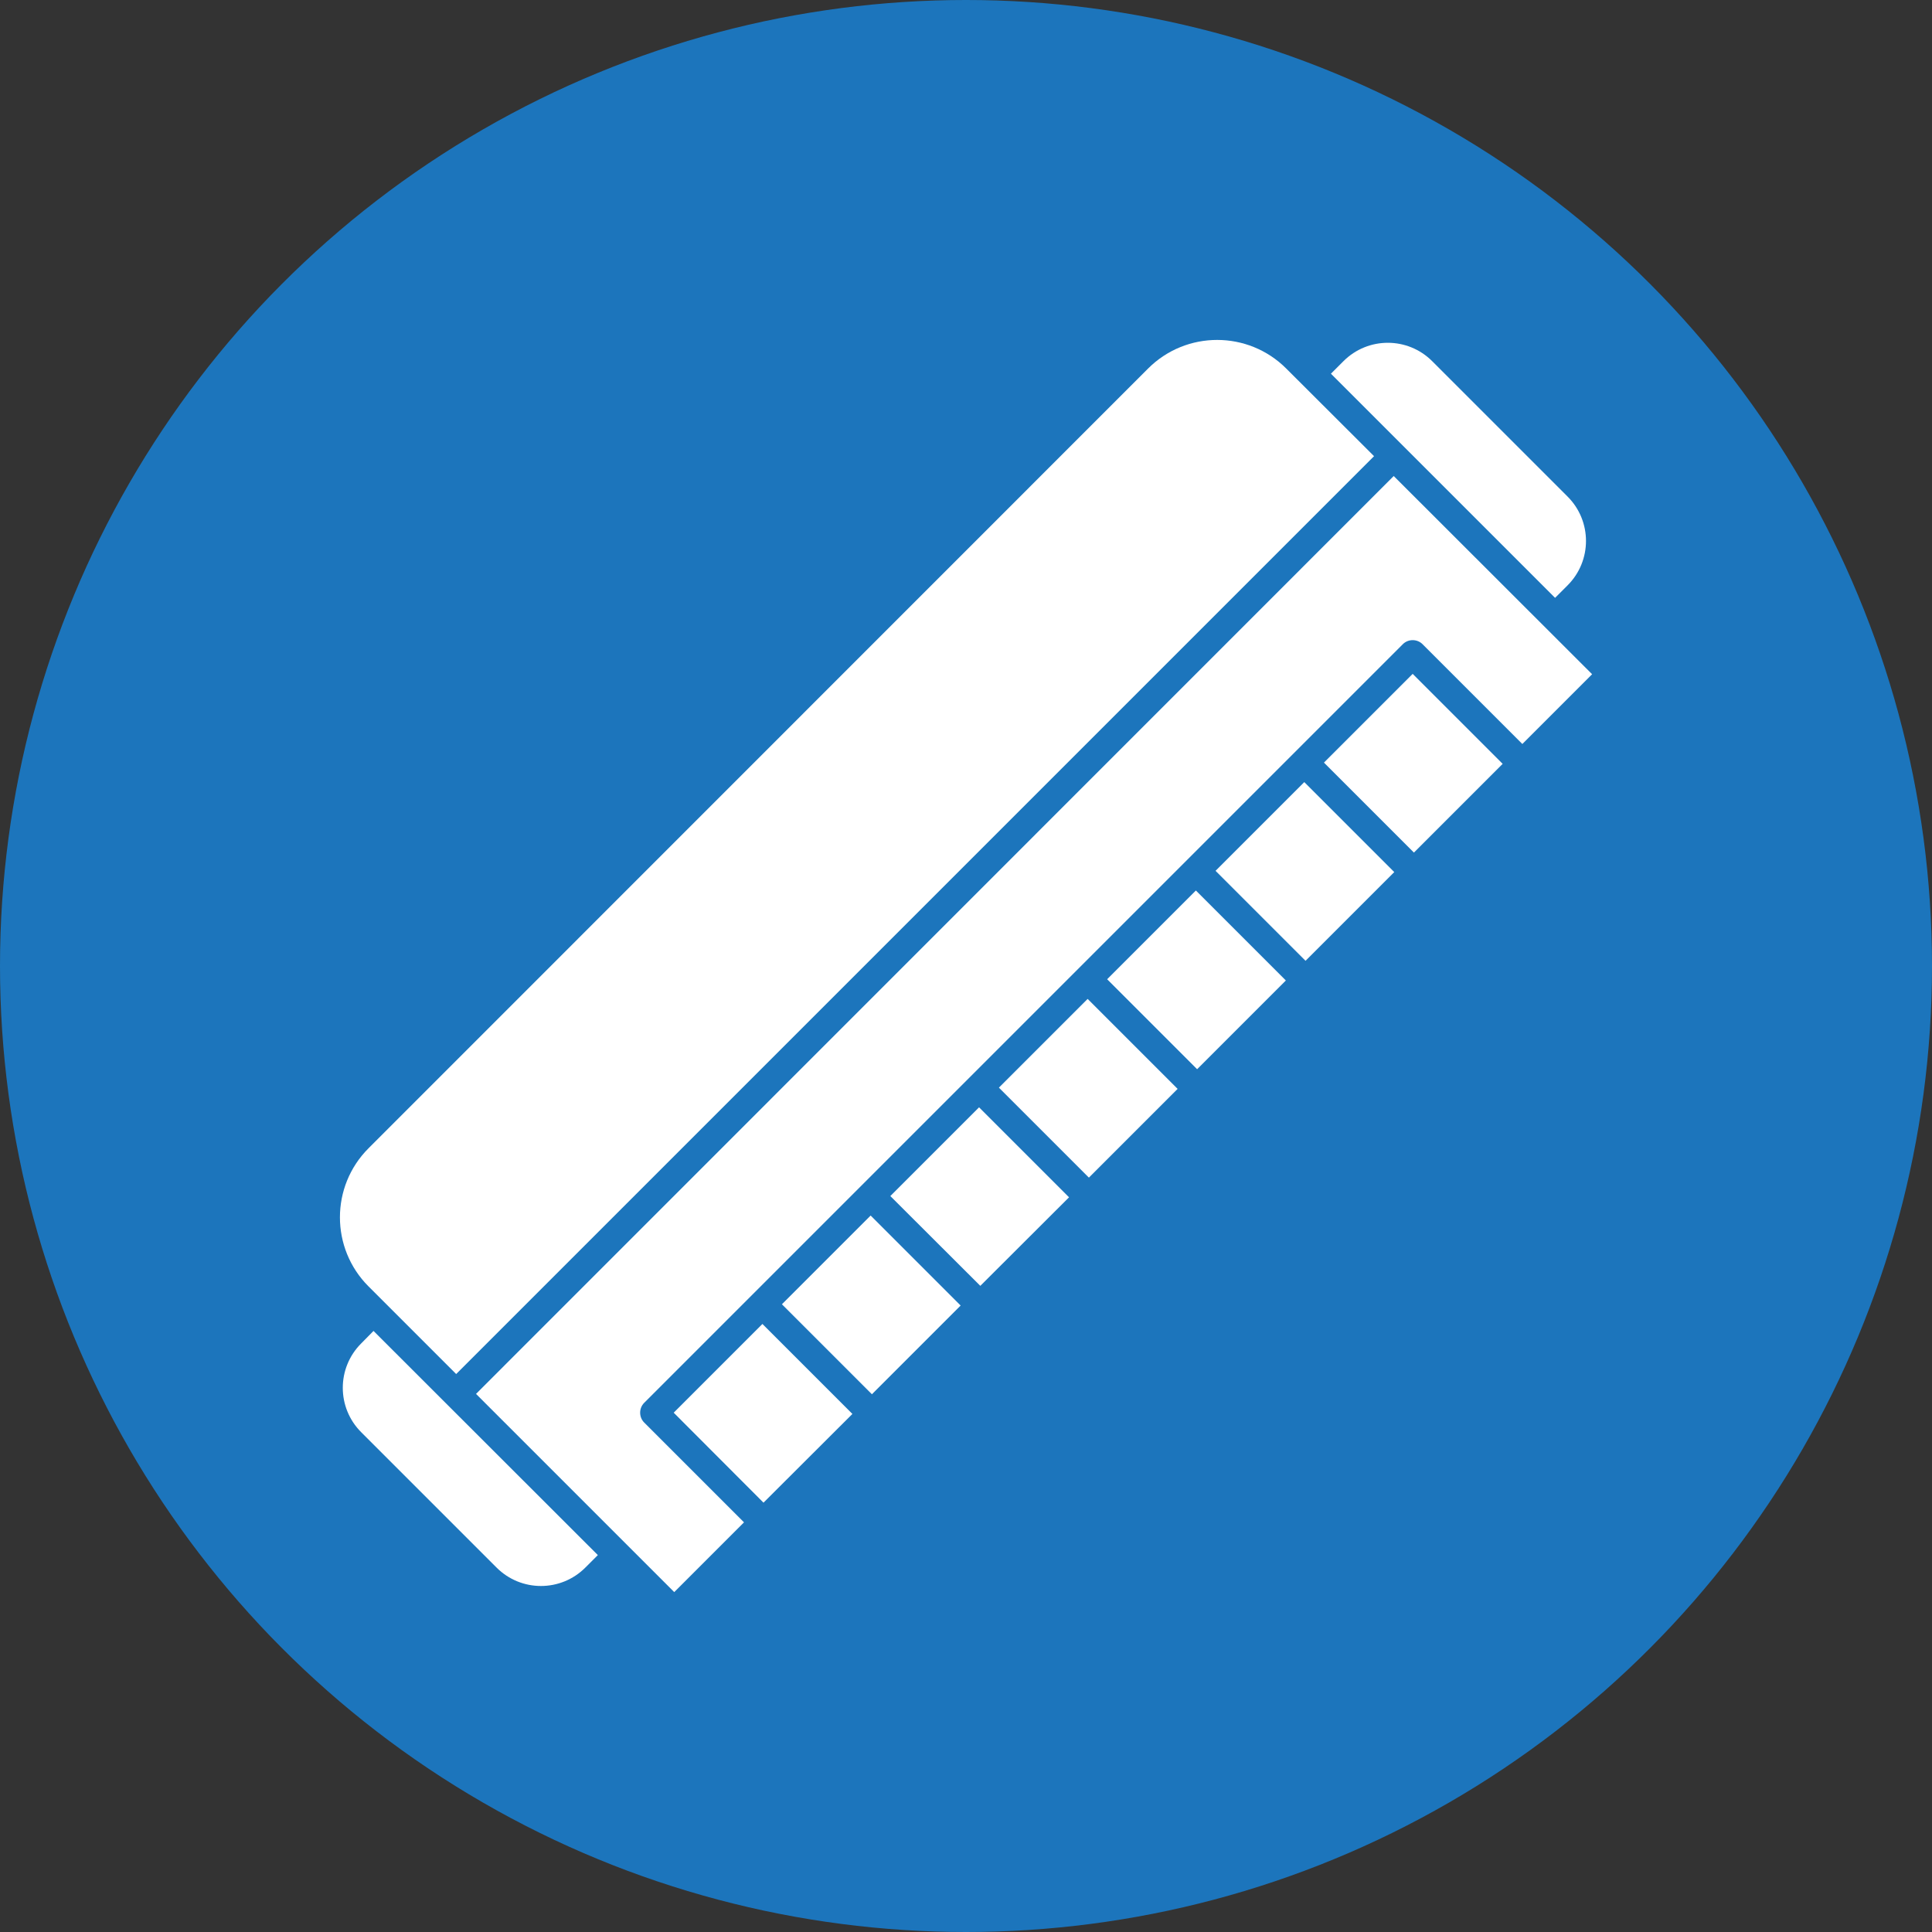
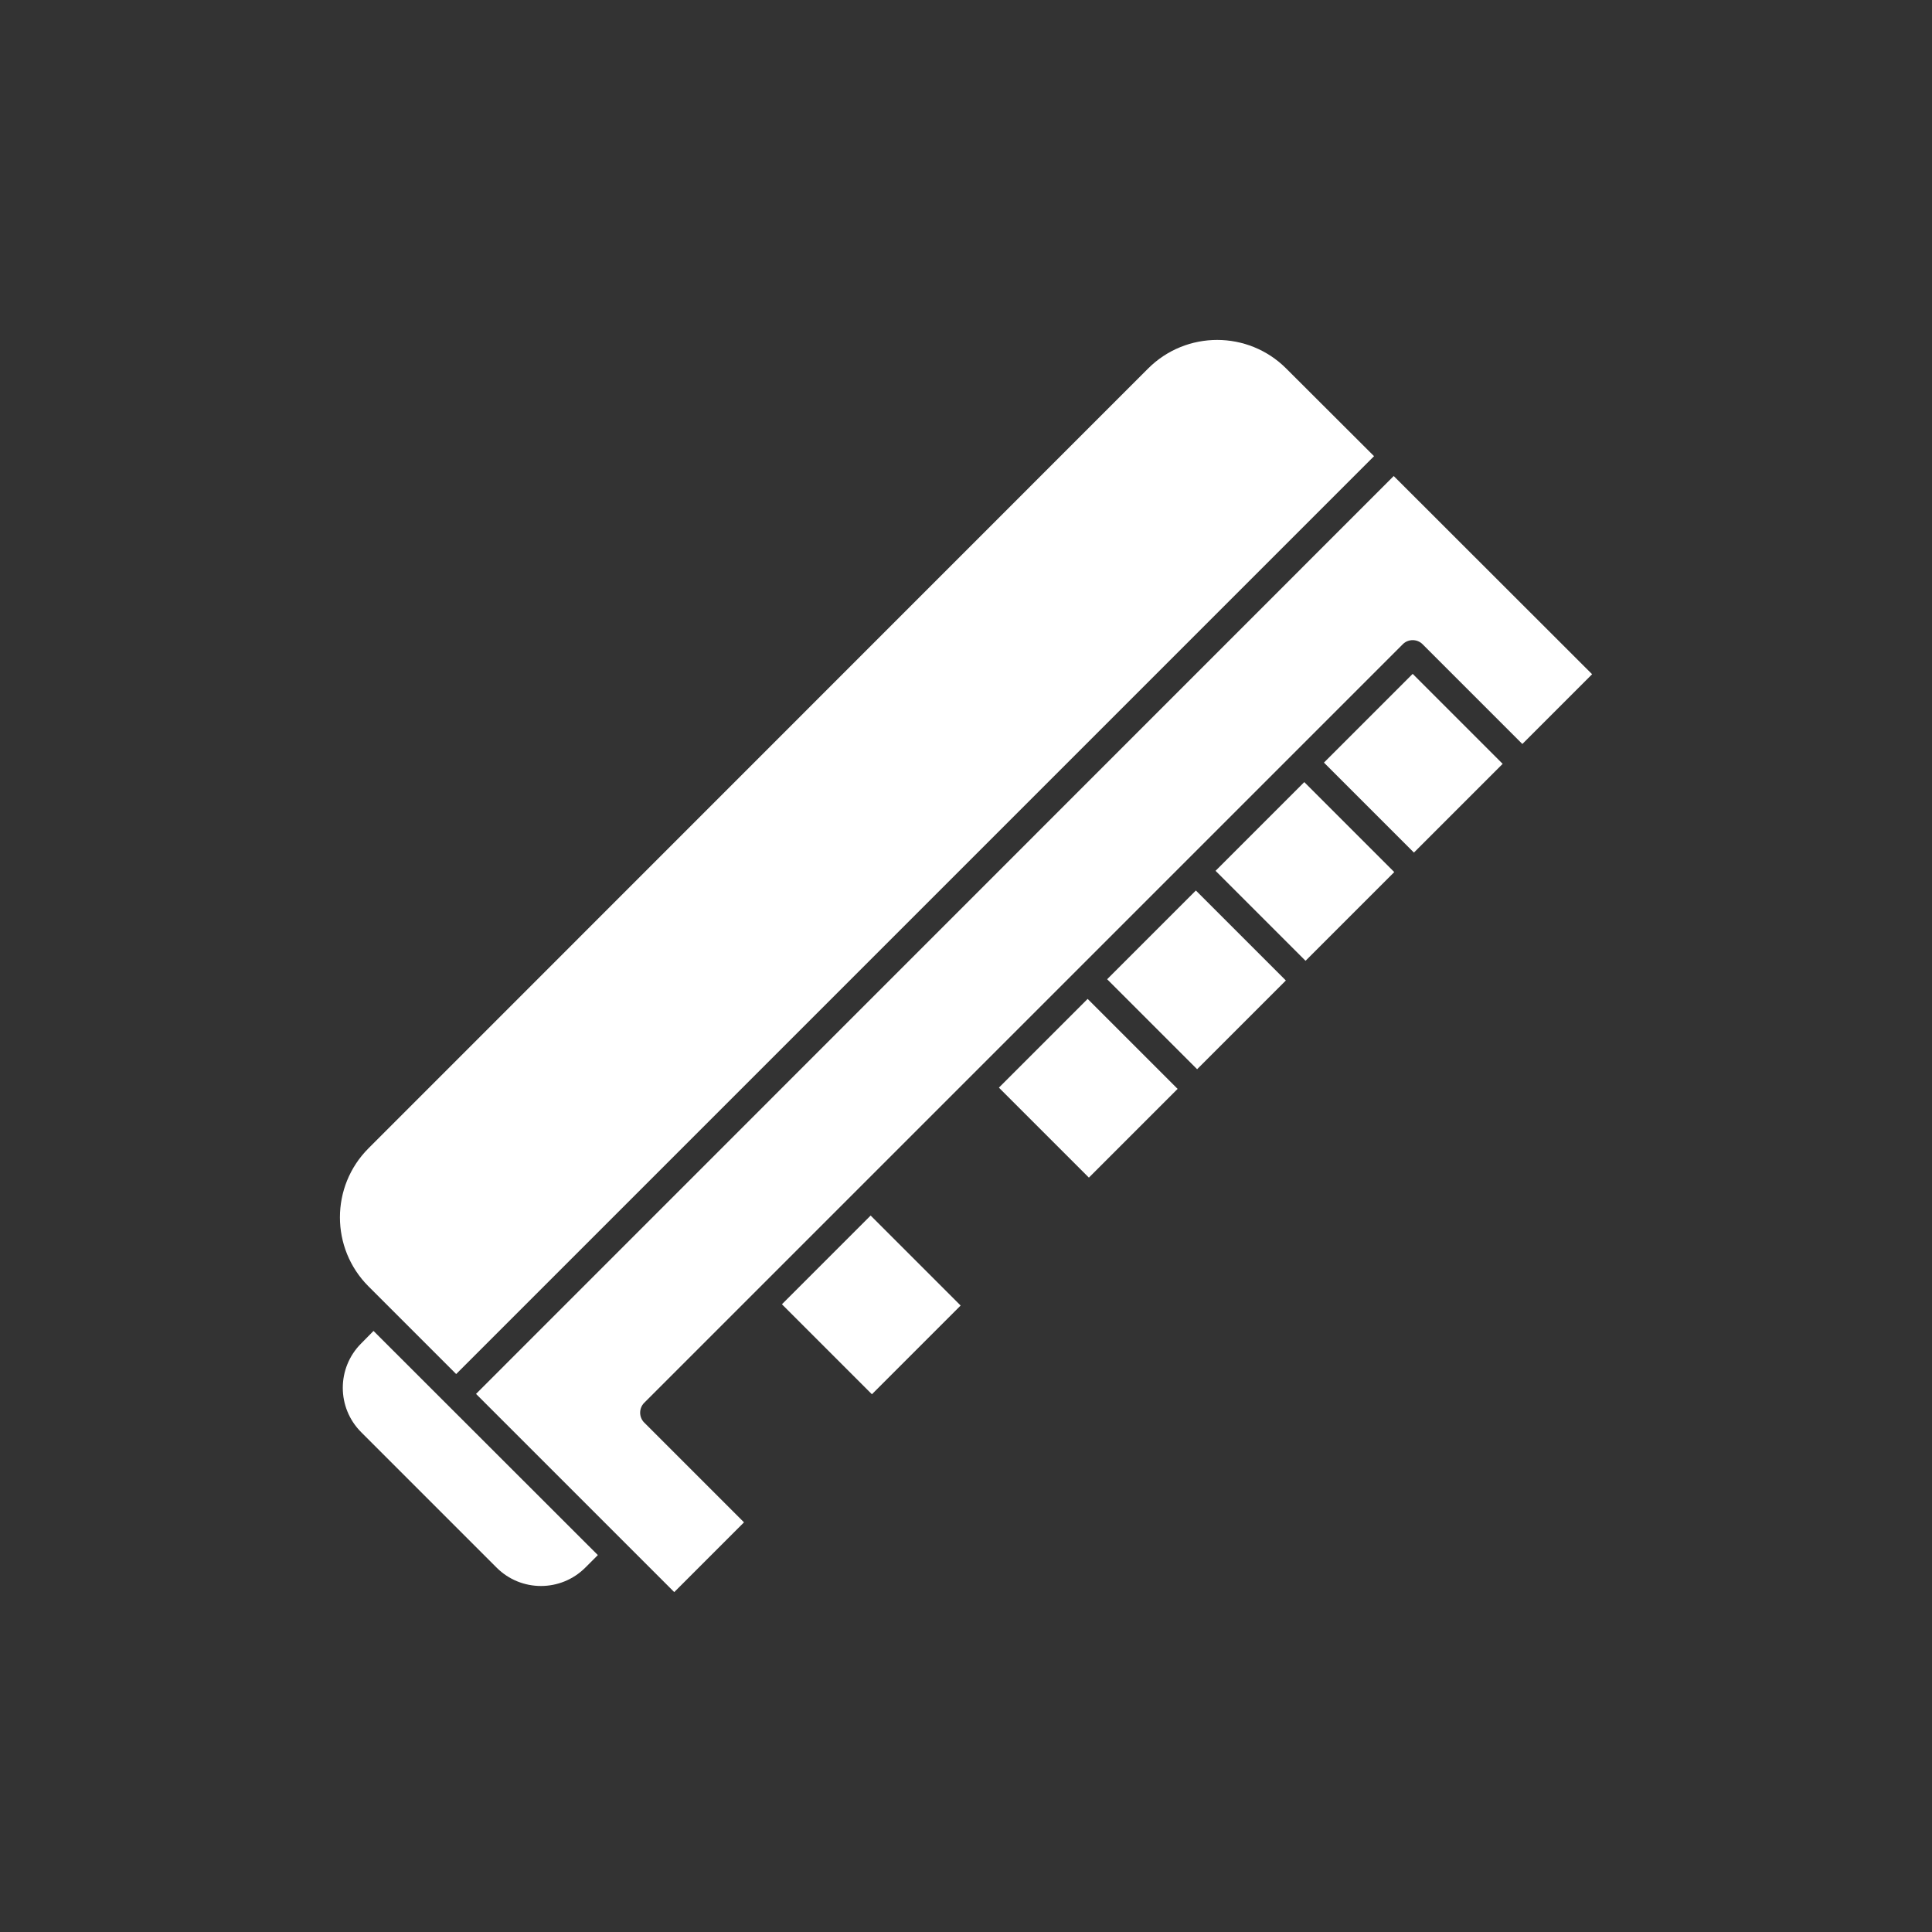
<svg xmlns="http://www.w3.org/2000/svg" version="1.1" x="0px" y="0px" viewBox="0 0 1080 1080" style="enable-background:new 0 0 1080 1080;" xml:space="preserve">
  <rect x="0" y="0" width="1080" height="1080" fill="#333333" stroke="none" />
  <style type="text/css">
	.st0{fill:#1C75BC;}
	.st1{fill:#FFFFFF;}
</style>
  <g id="CIRCLE">
-     <circle class="st0" cx="540" cy="540" r="540" />
-   </g>
+     </g>
  <g id="HARMONICA">
    <path class="st1" d="M740.1,426.3l49.6-49.6l50.3,50.3l-49.6,49.6L740.1,426.3z" />
    <path class="st1" d="M266.1,779.2L376.9,890l39-39l-55.8-55.8c-3-3-3-8,0-11l424.1-424.1c3-3,8-3,11,0l55.8,55.8l39-39L779.1,266.1   L266.1,779.2z" />
    <path class="st1" d="M679.5,486.8l49.6-49.6l50.3,50.3l-49.6,49.6L679.5,486.8z" />
-     <path class="st1" d="M376.6,789.7l49.6-49.6l50.3,50.3L426.8,840L376.6,789.7z" />
    <path class="st1" d="M201.9,751c-13.7,13.7-13.7,35.9,0,49.6l75.7,75.7c13.7,13.7,35.9,13.7,49.6,0l7-7L208.8,744L201.9,751z" />
    <path class="st1" d="M255,768.1l513.1-513.1L719,206c-21.3-21.3-55.9-21.3-77.2,0c0,0,0,0,0,0L206,641.9   c-21.3,21.3-21.3,55.9,0,77.2L255,768.1z" />
    <path class="st1" d="M437.1,729.1l49.6-49.6l50.3,50.3l-49.6,49.6L437.1,729.1z" />
-     <path class="st1" d="M876.3,327.2c13.7-13.7,13.7-35.9,0-49.6l-75.7-75.7c-13.7-13.7-35.9-13.7-49.6,0c0,0,0,0,0,0l-7,7   l125.3,125.3L876.3,327.2z" />
    <path class="st1" d="M558.4,608l50.3,50.3l24.8-24.8l24.8-24.8L608,558.4L558.4,608z" />
-     <path class="st1" d="M497.7,668.6l49.6-49.6l50.3,50.3L548,718.8L497.7,668.6z" />
    <path class="st1" d="M618.9,547.4l49.6-49.6l50.3,50.3l-49.6,49.6L618.9,547.4z" />
  </g>
  <g>
</g>
  <g>
</g>
  <g>
</g>
  <g>
</g>
  <g>
</g>
  <g>
</g>
</svg>